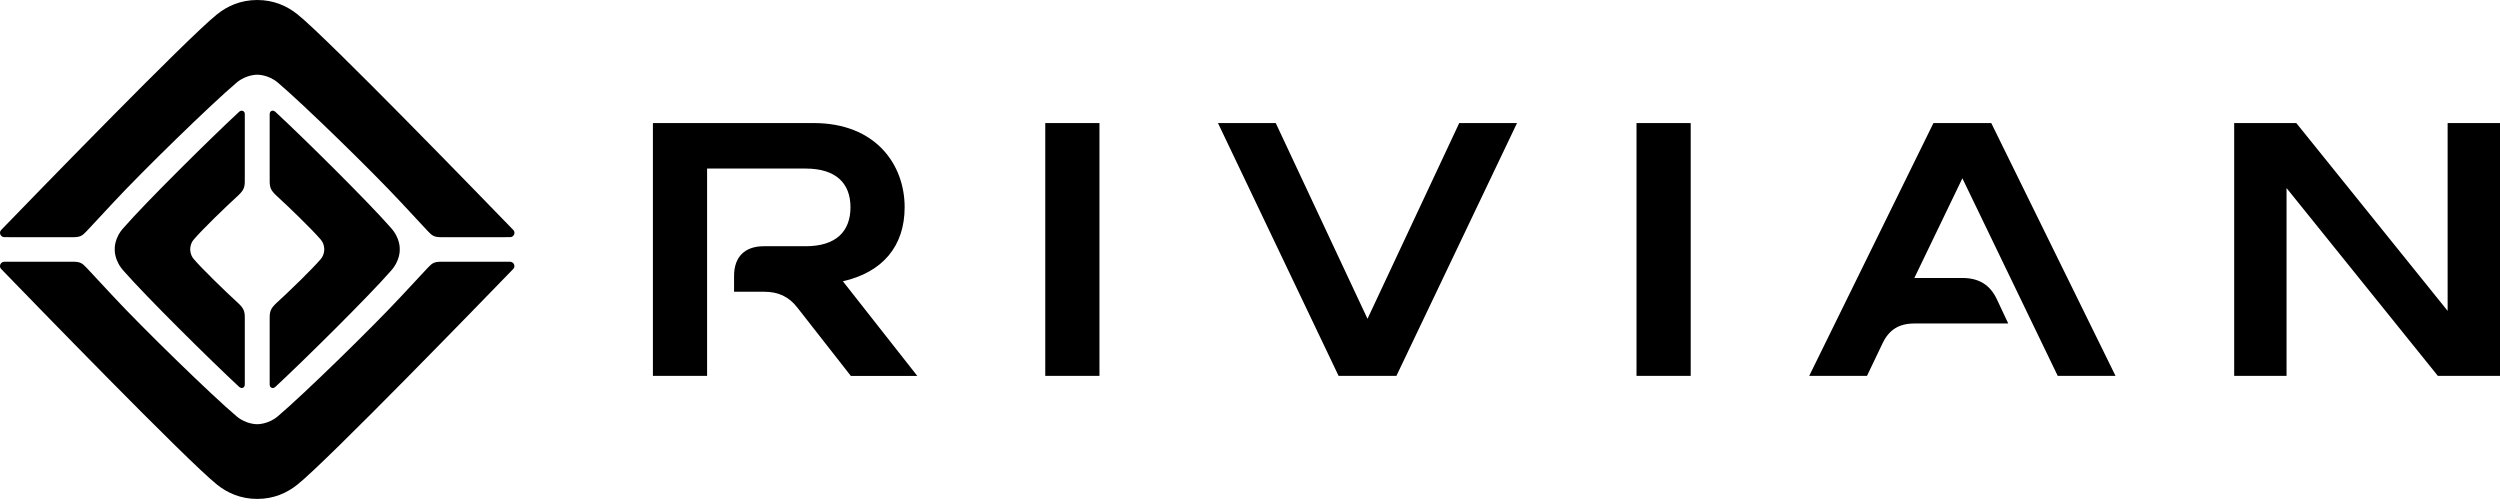
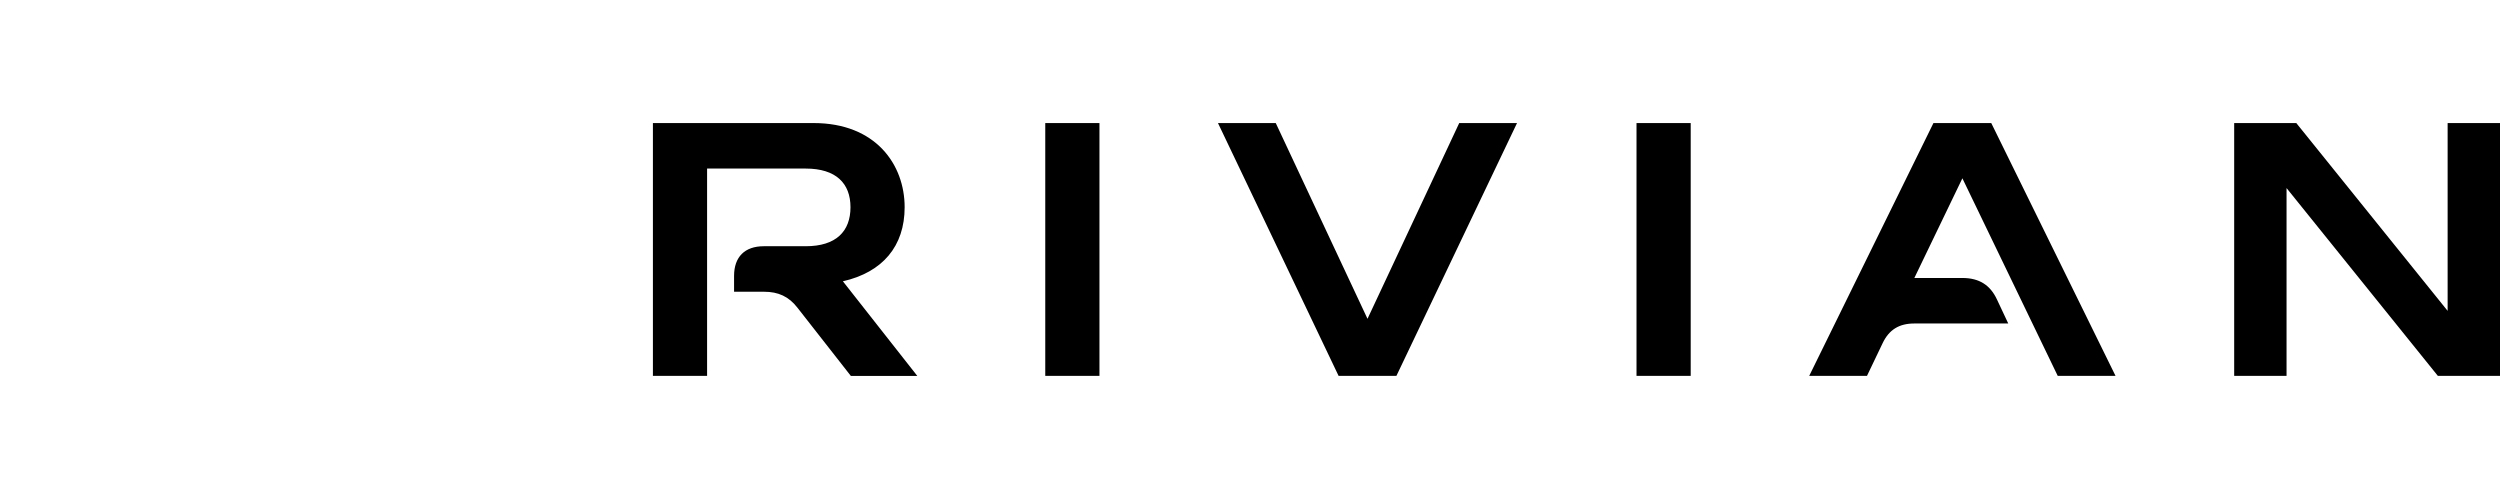
<svg xmlns="http://www.w3.org/2000/svg" width="134" height="27" viewBox="0 0 134 27" fill="none">
  <path d="M134 6.595H131.193V16.662L123.081 6.595H119.752V20.148H122.559V10.08L130.67 20.148H134V6.595ZM106.731 6.595H103.633L96.974 20.146H100.071L100.904 18.404C101.252 17.669 101.795 17.339 102.608 17.339H107.642L107.041 16.061C106.674 15.267 106.073 14.9 105.184 14.9H102.609L105.184 9.557L110.294 20.146H113.392L106.731 6.595ZM90.622 6.595H87.717V20.146H90.622V6.595ZM81.313 6.595H78.215L73.298 17.088L68.38 6.595H65.283L71.749 20.148H74.847L81.313 6.595ZM58.931 6.595H56.026V20.146H58.931V6.595ZM48.489 11.107C48.489 8.823 46.941 6.596 43.611 6.596H34.996V20.148H37.9V9.035H43.186C44.812 9.035 45.586 9.829 45.586 11.107C45.586 12.404 44.811 13.198 43.186 13.198H40.937C39.919 13.198 39.346 13.77 39.346 14.789V15.638H40.959C41.714 15.638 42.275 15.89 42.741 16.49L45.605 20.149H49.167L45.179 15.077C47.309 14.591 48.489 13.197 48.489 11.107Z" fill="black" />
-   <path d="M14.808 16.252C15.504 15.616 16.73 14.428 17.186 13.895C17.394 13.659 17.38 13.365 17.38 13.365C17.38 13.365 17.394 13.07 17.186 12.835C16.73 12.302 15.504 11.114 14.808 10.478C14.524 10.213 14.455 10.046 14.455 9.72V6.117C14.455 5.946 14.618 5.87 14.756 5.991C16.308 7.427 19.764 10.852 20.923 12.179C21.476 12.767 21.425 13.365 21.425 13.365C21.425 13.365 21.476 13.962 20.923 14.551C19.763 15.878 16.306 19.302 14.756 20.739C14.618 20.86 14.455 20.784 14.455 20.613V17.01C14.457 16.683 14.524 16.517 14.808 16.252ZM12.768 16.249C12.072 15.613 10.847 14.425 10.391 13.892C10.183 13.657 10.196 13.362 10.196 13.362C10.196 13.362 10.183 13.068 10.391 12.832C10.847 12.3 12.072 11.111 12.768 10.476C13.053 10.21 13.121 10.043 13.121 9.717V6.103C13.121 5.958 12.952 5.868 12.82 5.99C11.269 7.426 7.812 10.851 6.654 12.178C6.099 12.765 6.151 13.364 6.151 13.364C6.151 13.364 6.101 13.961 6.654 14.549C7.814 15.876 11.27 19.301 12.82 20.738C12.958 20.858 13.121 20.783 13.121 20.612V17.009C13.121 16.68 13.053 16.513 12.768 16.249ZM0.053 14.407C1.613 16.016 10.051 24.72 11.632 25.975C12.184 26.418 12.895 26.742 13.786 26.742C14.679 26.742 15.39 26.418 15.941 25.975C17.522 24.72 25.96 16.016 27.519 14.407C27.647 14.26 27.532 14.03 27.34 14.03C26.561 14.03 24.755 14.028 23.666 14.028C23.283 14.028 23.169 14.095 22.928 14.354C22.687 14.612 21.487 15.9 21.487 15.9C19.962 17.544 16.241 21.176 14.882 22.32C14.371 22.75 13.793 22.737 13.785 22.737C13.777 22.737 13.199 22.75 12.688 22.32C11.328 21.174 7.608 17.543 6.082 15.9C6.082 15.9 4.883 14.612 4.642 14.354C4.401 14.095 4.287 14.028 3.903 14.028C2.816 14.028 1.009 14.03 0.229 14.03C0.04 14.03 -0.075 14.26 0.053 14.407H0.053ZM27.521 12.335C25.962 10.726 17.524 2.023 15.943 0.767C15.391 0.325 14.68 0 13.789 0C12.896 0 12.185 0.325 11.635 0.767C10.053 2.023 1.613 10.726 0.054 12.335C-0.074 12.482 0.041 12.712 0.233 12.712C1.012 12.712 2.818 12.714 3.907 12.714C4.29 12.714 4.404 12.647 4.645 12.389C4.886 12.13 6.086 10.842 6.086 10.842C7.611 9.198 11.332 5.566 12.691 4.422C13.202 3.992 13.78 4.005 13.788 4.005C13.796 4.005 14.374 3.992 14.885 4.422C16.245 5.568 19.965 9.199 21.491 10.842C21.491 10.842 22.691 12.13 22.931 12.389C23.172 12.647 23.286 12.714 23.669 12.714C24.757 12.714 26.564 12.712 27.343 12.712C27.535 12.713 27.649 12.482 27.521 12.335Z" fill="black" />
</svg>